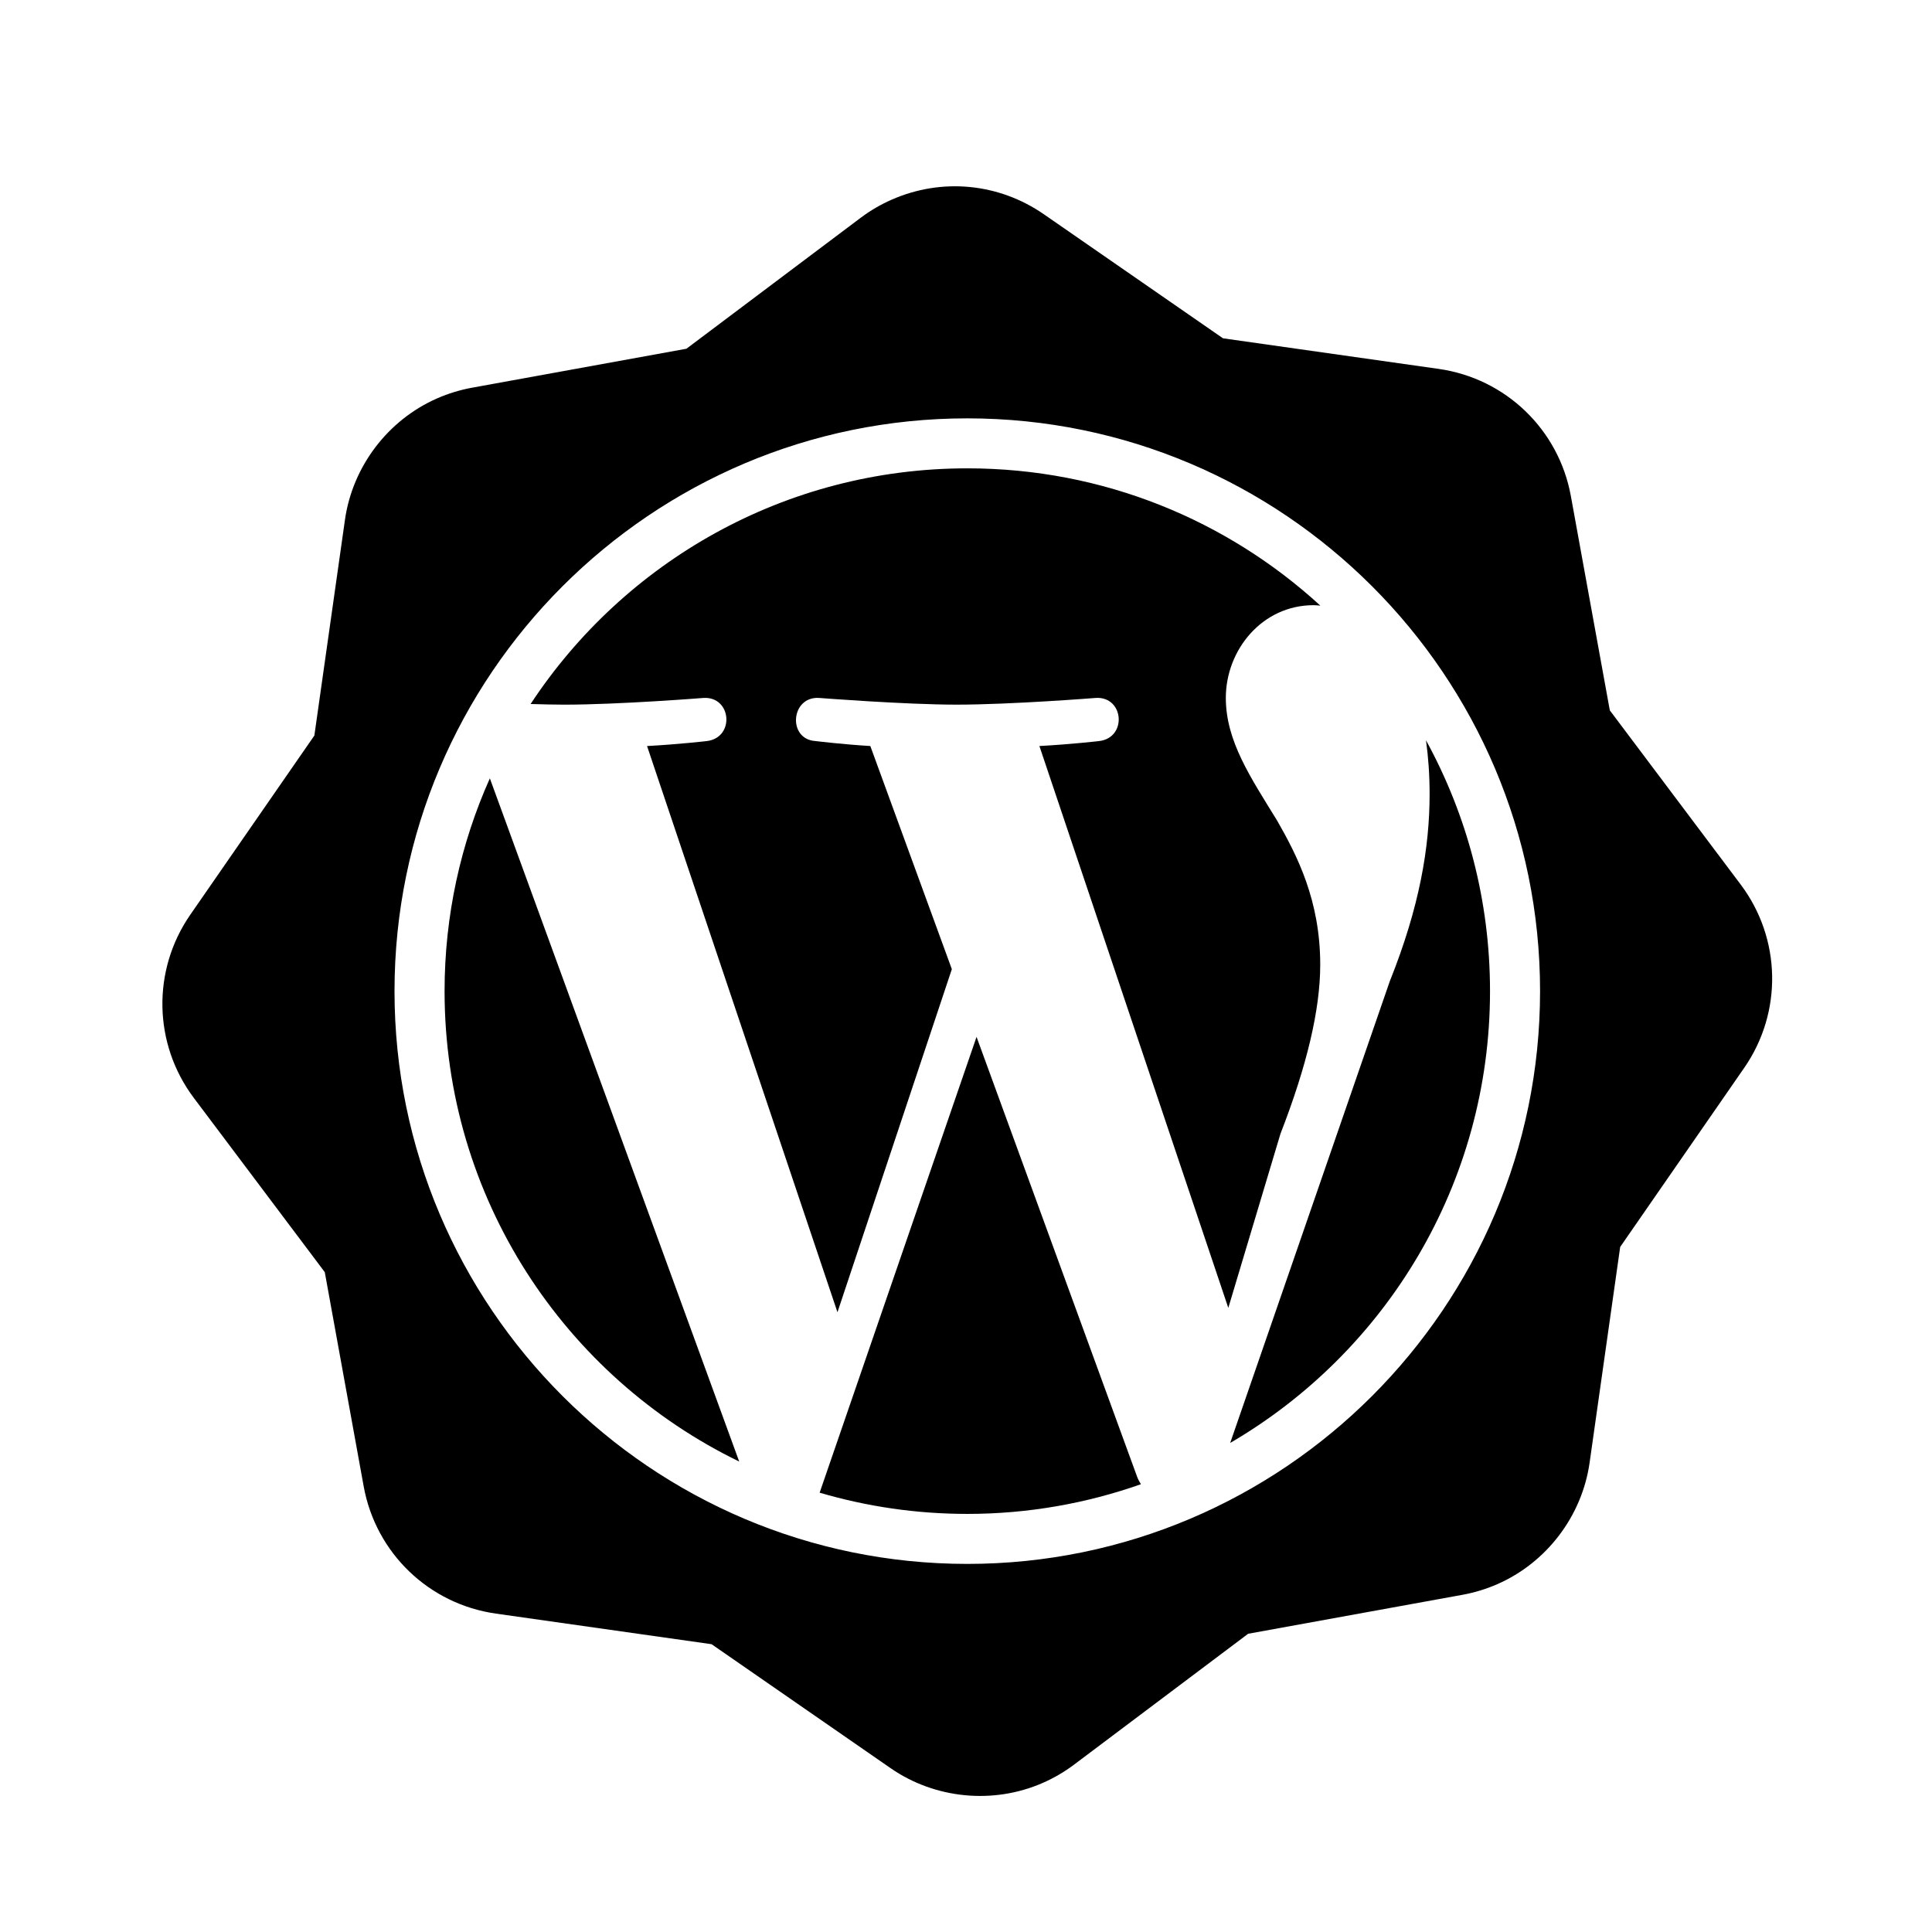
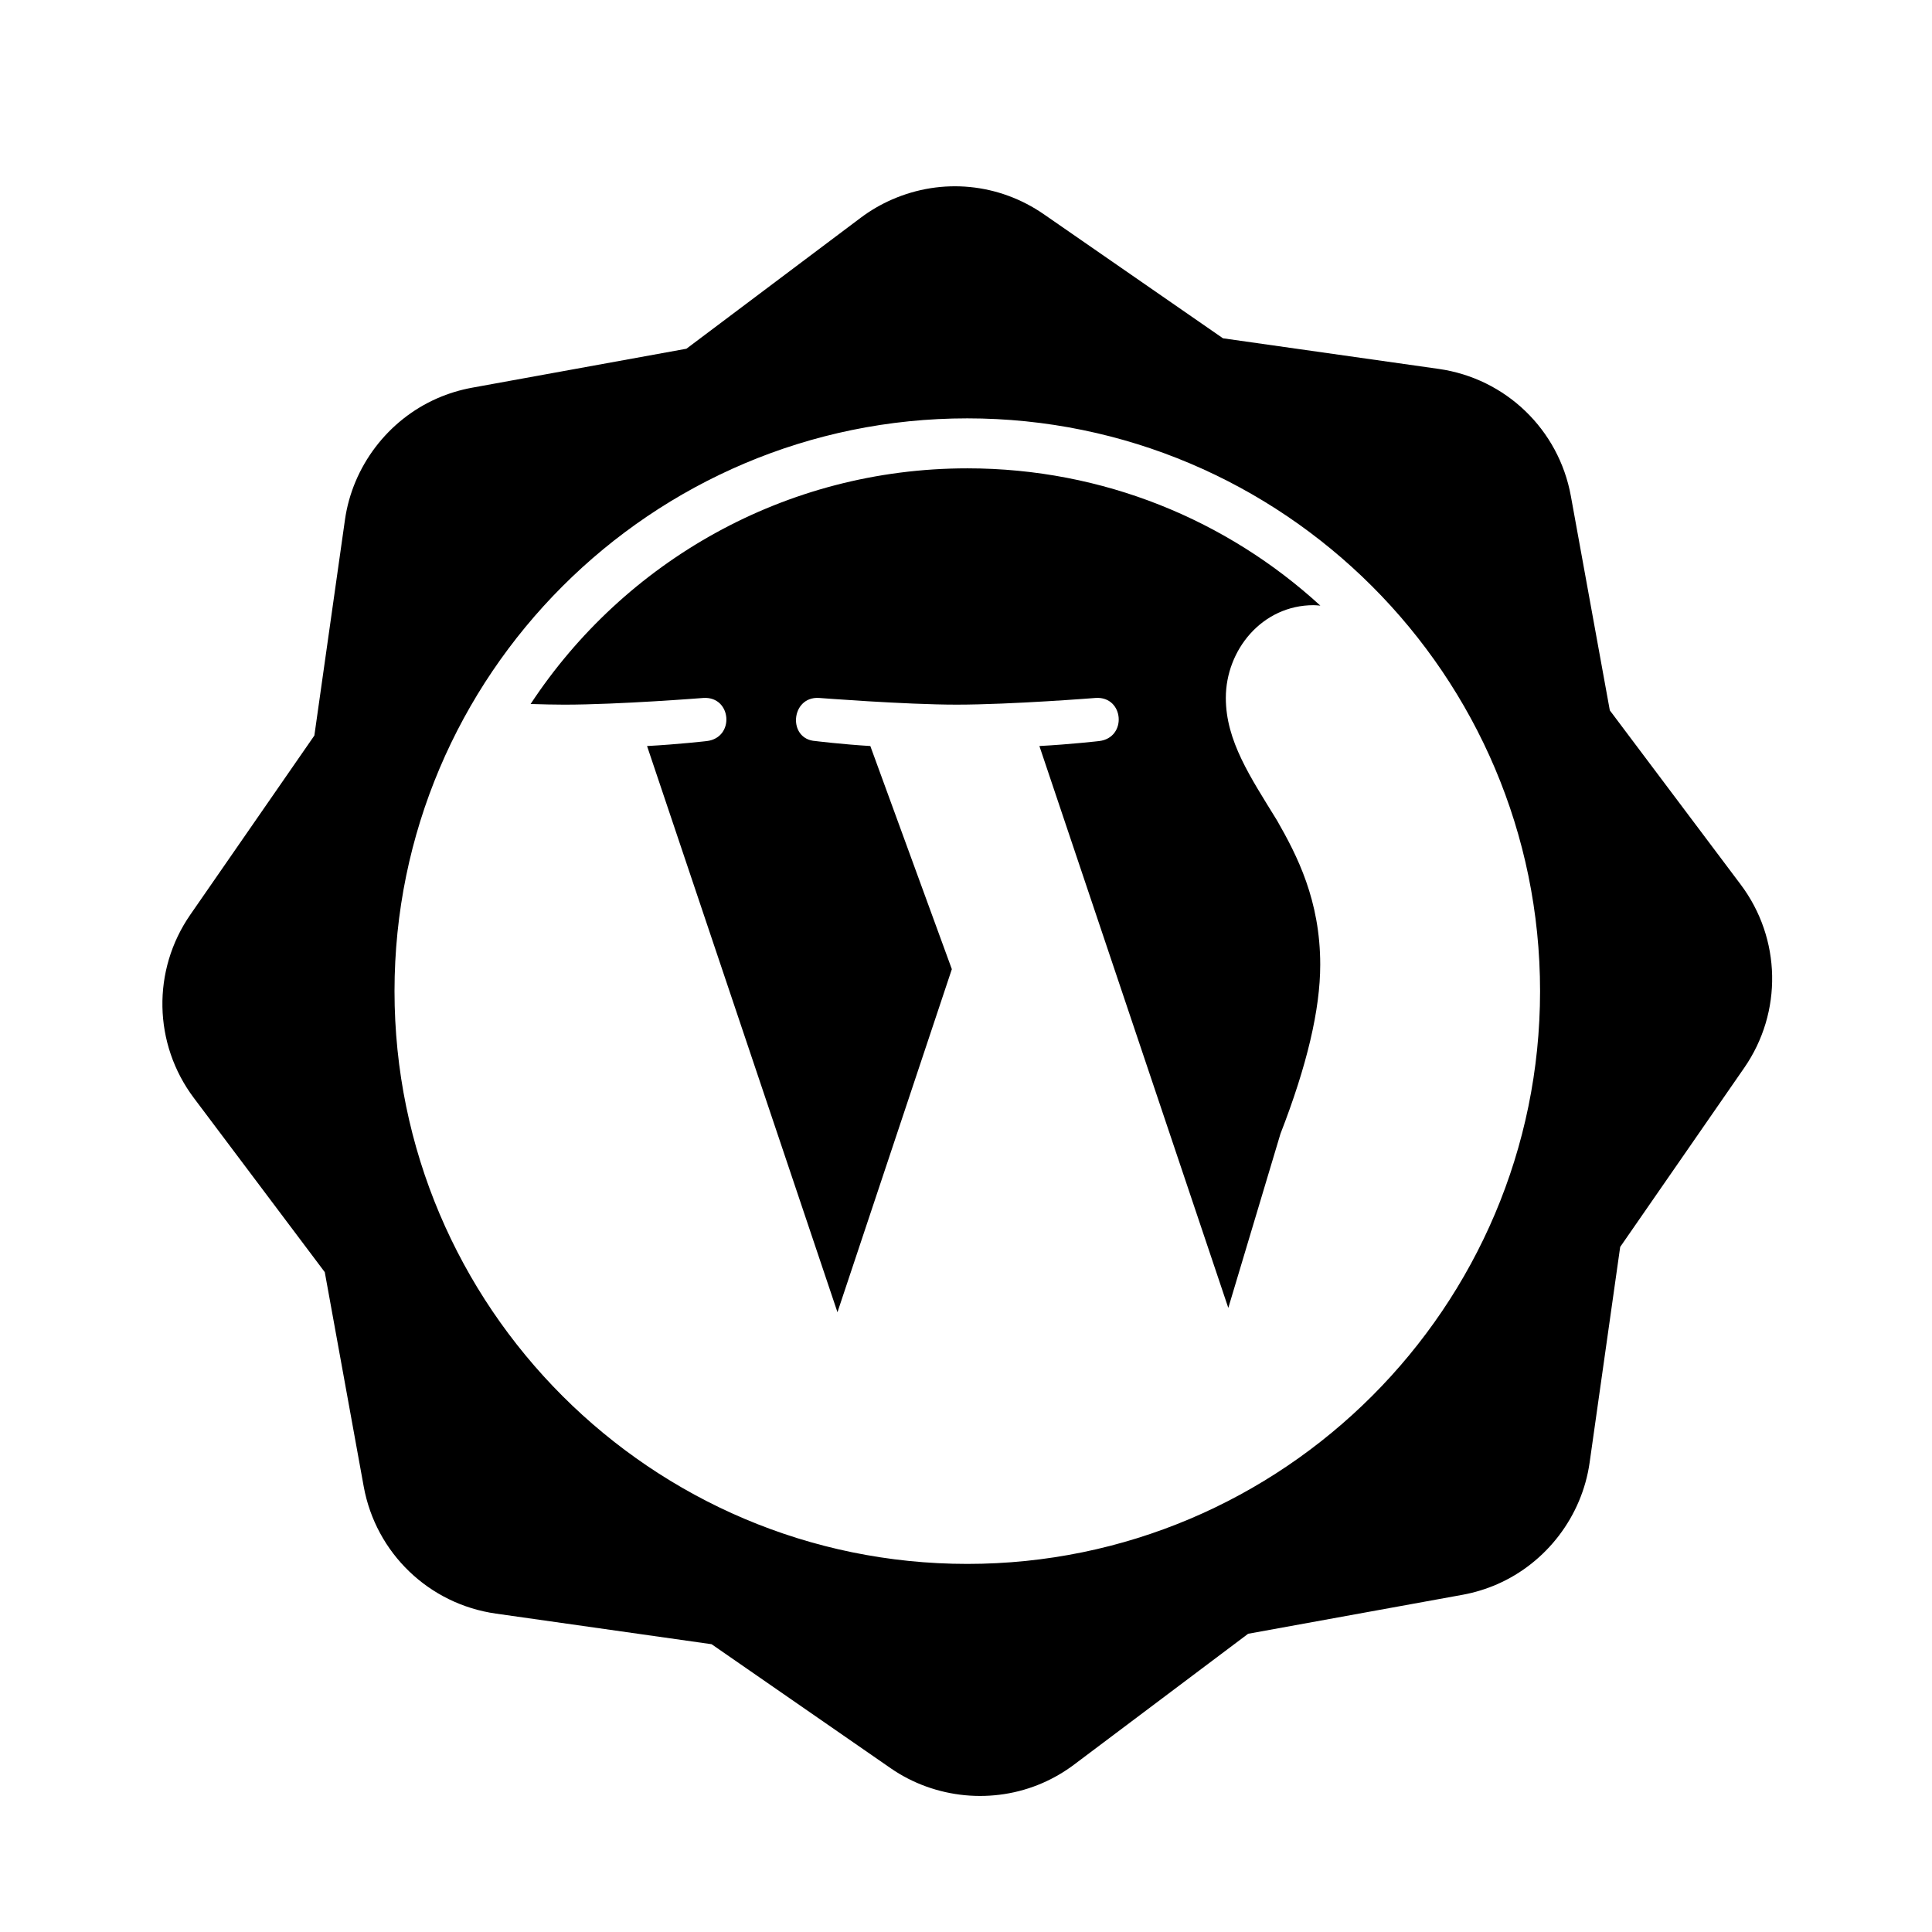
<svg xmlns="http://www.w3.org/2000/svg" version="1.1" id="Layer_1" x="0px" y="0px" width="126px" height="126px" viewBox="0 0 126 126" enable-background="new 0 0 126 126" xml:space="preserve">
  <g>
    <path d="M113.523,57.687l-8.535-11.359l-2.541-13.979c-0.789-4.338-4.252-7.67-8.619-8.29L79.76,22.063l-11.68-8.088   c-2.936-2.032-6.641-2.391-9.91-0.961c-0.723,0.316-1.41,0.717-2.045,1.194l-11.359,8.536l-13.98,2.541   c-0.779,0.142-1.541,0.375-2.266,0.691c-3.221,1.408-5.529,4.446-6.023,7.927L20.502,47.97l-8.09,11.683   c-2.51,3.625-2.418,8.43,0.232,11.955l8.537,11.358l2.539,13.979c0.789,4.339,4.252,7.67,8.619,8.29l14.068,1.996l11.68,8.088   c2.891,2.001,6.688,2.371,9.91,0.962c0.725-0.316,1.414-0.719,2.047-1.194l11.357-8.537l13.982-2.541   c0.777-0.142,1.541-0.375,2.264-0.691c3.221-1.408,5.529-4.445,6.023-7.928l1.994-14.067l8.09-11.682   C116.266,66.015,116.172,61.211,113.523,57.687z M63.084,101.994c-20.598,0-37.355-16.757-37.355-37.355   s16.758-37.355,37.355-37.355s37.355,16.757,37.355,37.355S83.682,101.994,63.084,101.994z" />
-     <path d="M63.688,67.622L53.455,97.349c3.053,0.898,6.283,1.384,9.633,1.384c3.967,0,7.777-0.687,11.32-1.936   c-0.088-0.146-0.176-0.297-0.24-0.465L63.688,67.622z" />
-     <path d="M80.23,94.104c10.133-5.907,16.945-16.886,16.945-29.464c0-5.931-1.512-11.502-4.176-16.362   c0.152,1.09,0.236,2.252,0.236,3.51c0,3.457-0.648,7.345-2.598,12.21L80.23,94.104z" />
-     <path d="M28.994,64.64c0,13.489,7.84,25.158,19.215,30.678L31.947,50.761C30.051,55.004,28.994,59.693,28.994,64.64z" />
    <path d="M86.102,62.917c0-4.213-1.516-7.134-2.813-9.403c-1.725-2.81-3.344-5.184-3.344-7.997c0-3.134,2.371-6.049,5.727-6.049   c0.143,0,0.291,0.019,0.438,0.03c-6.064-5.558-14.146-8.954-23.021-8.954c-11.912,0-22.391,6.114-28.484,15.369   c0.803,0.024,1.553,0.043,2.193,0.043c3.566,0,9.086-0.438,9.086-0.438c1.834-0.103,2.053,2.591,0.213,2.813   c0,0-1.844,0.213-3.898,0.324l12.418,36.925l7.459-22.373L56.76,48.654c-1.838-0.111-3.572-0.324-3.572-0.324   c-1.84-0.111-1.623-2.916,0.217-2.813c0,0,5.627,0.438,8.977,0.438c3.566,0,9.09-0.438,9.09-0.438   c1.834-0.103,2.051,2.591,0.215,2.813c0,0-1.846,0.213-3.9,0.324l12.32,36.644l3.402-11.358   C85.234,69.507,86.102,65.837,86.102,62.917z" />
  </g>
</svg>